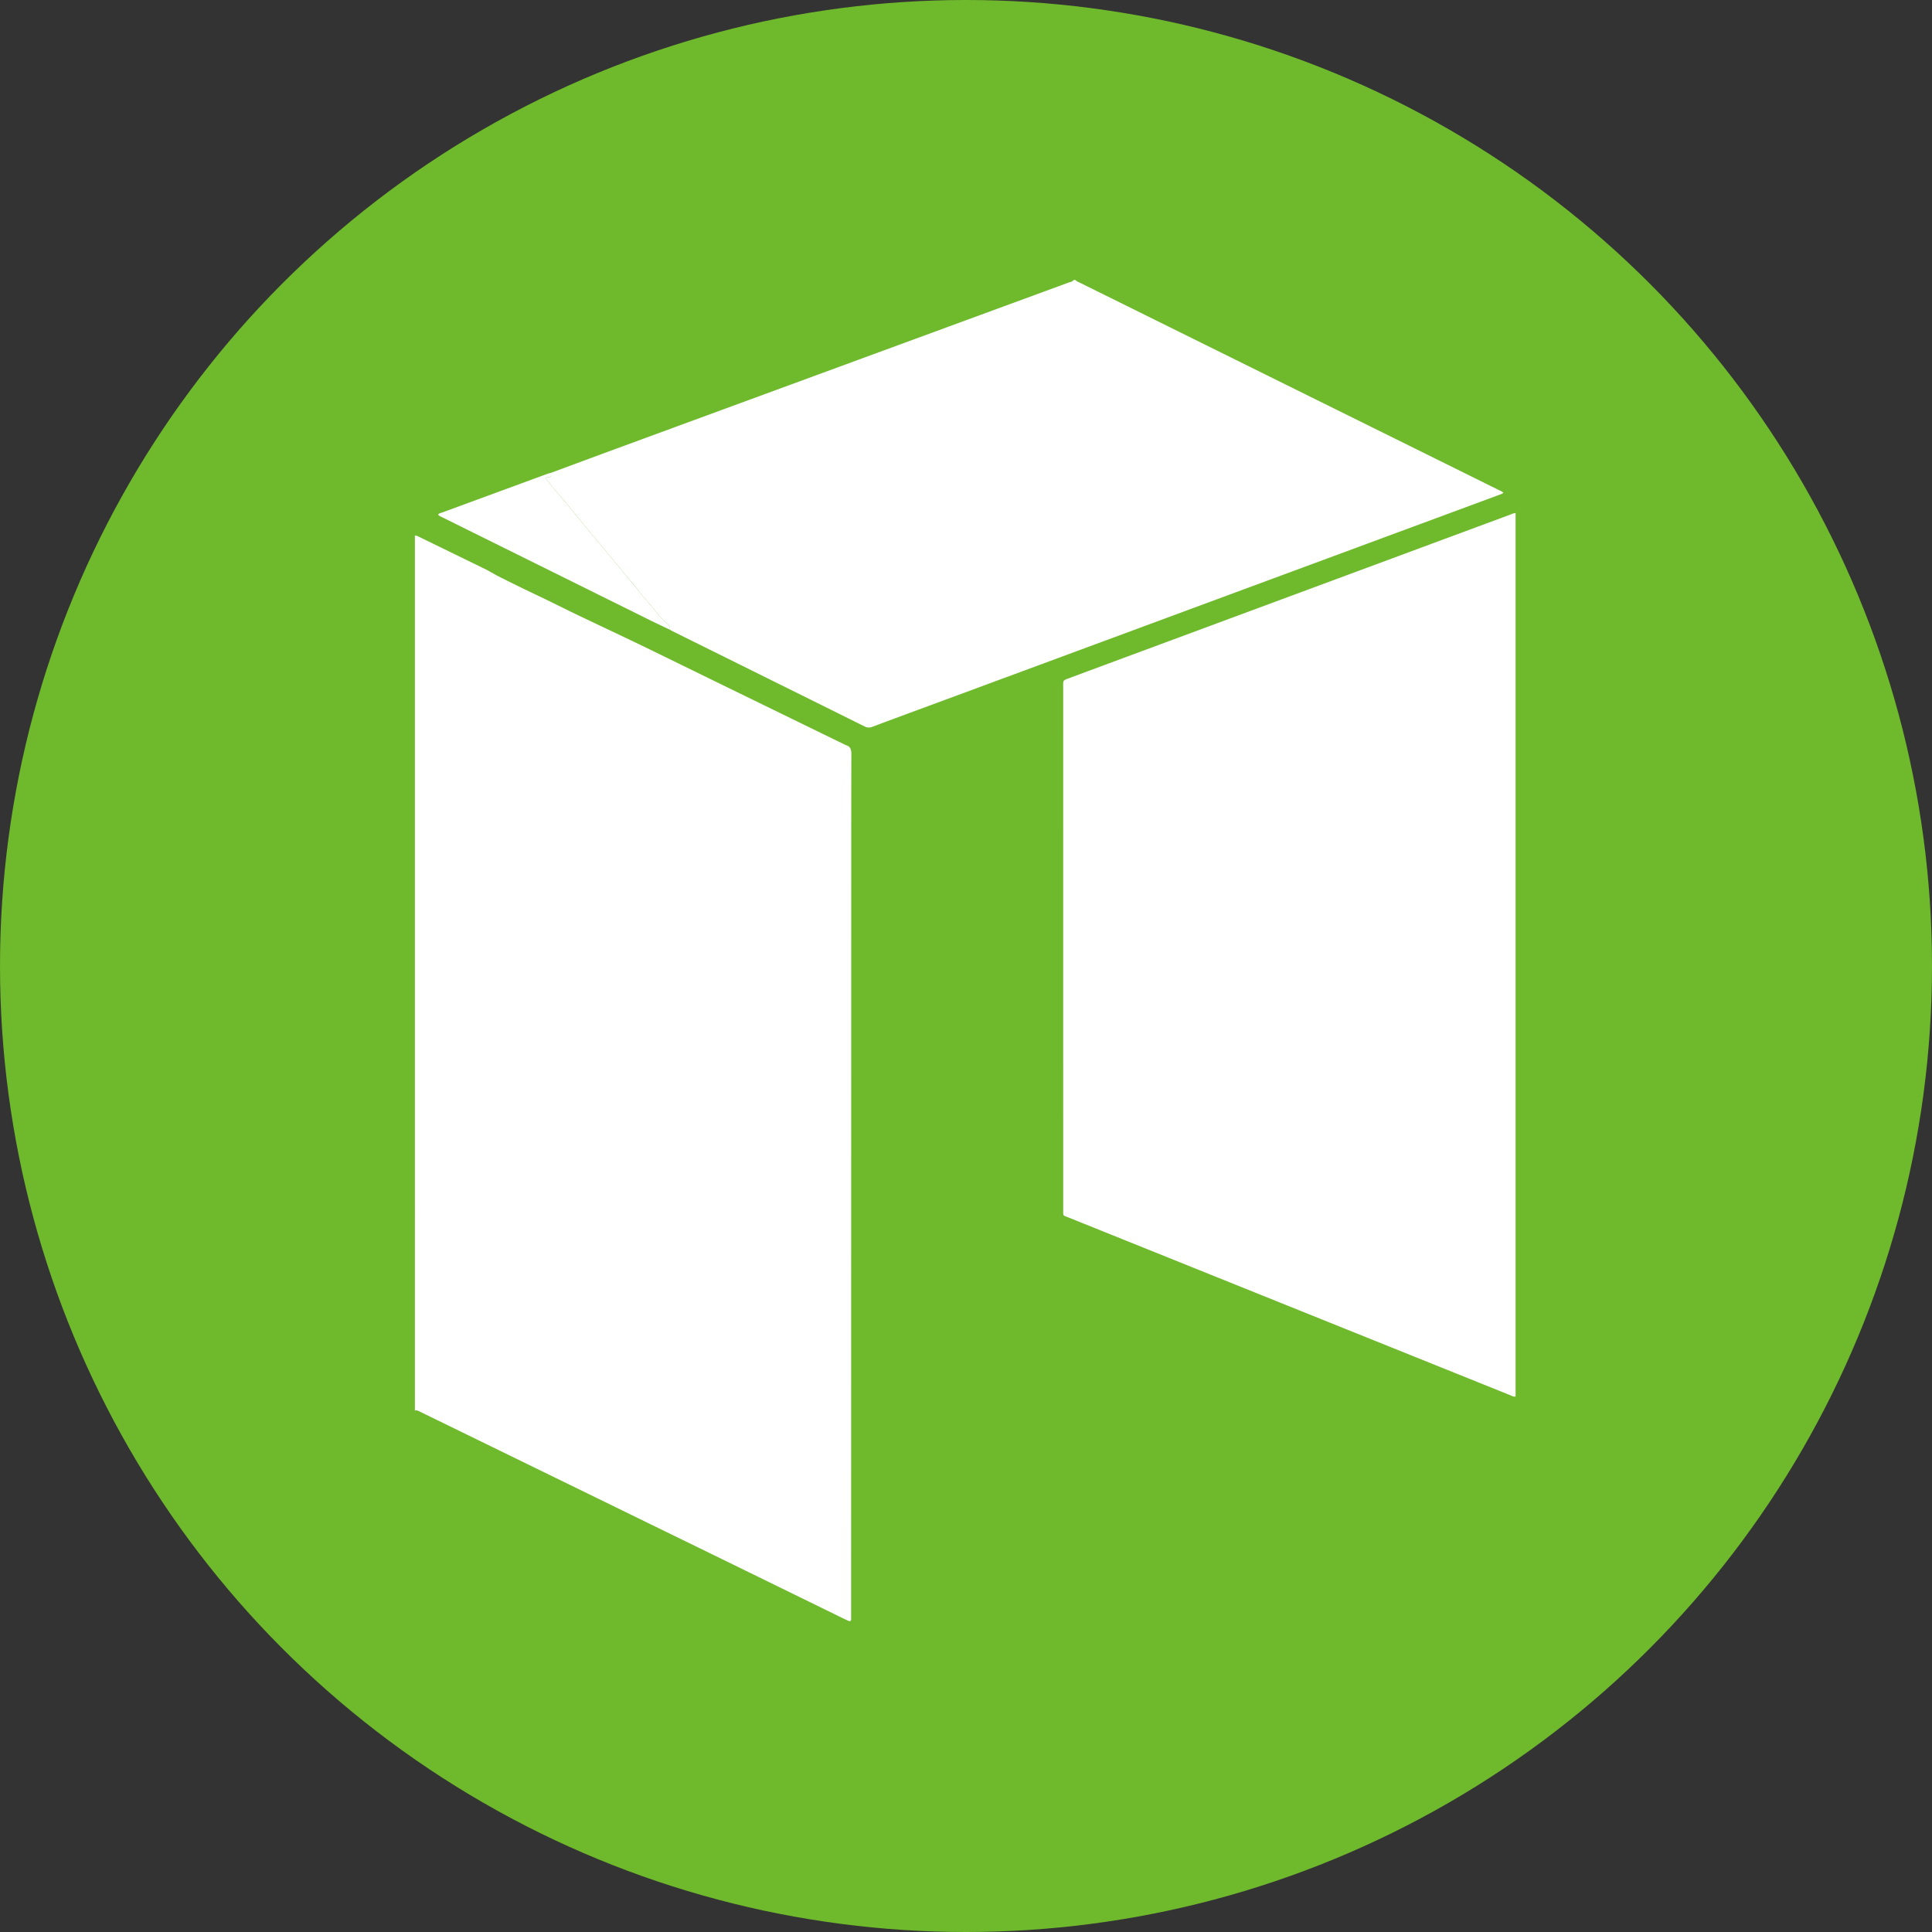
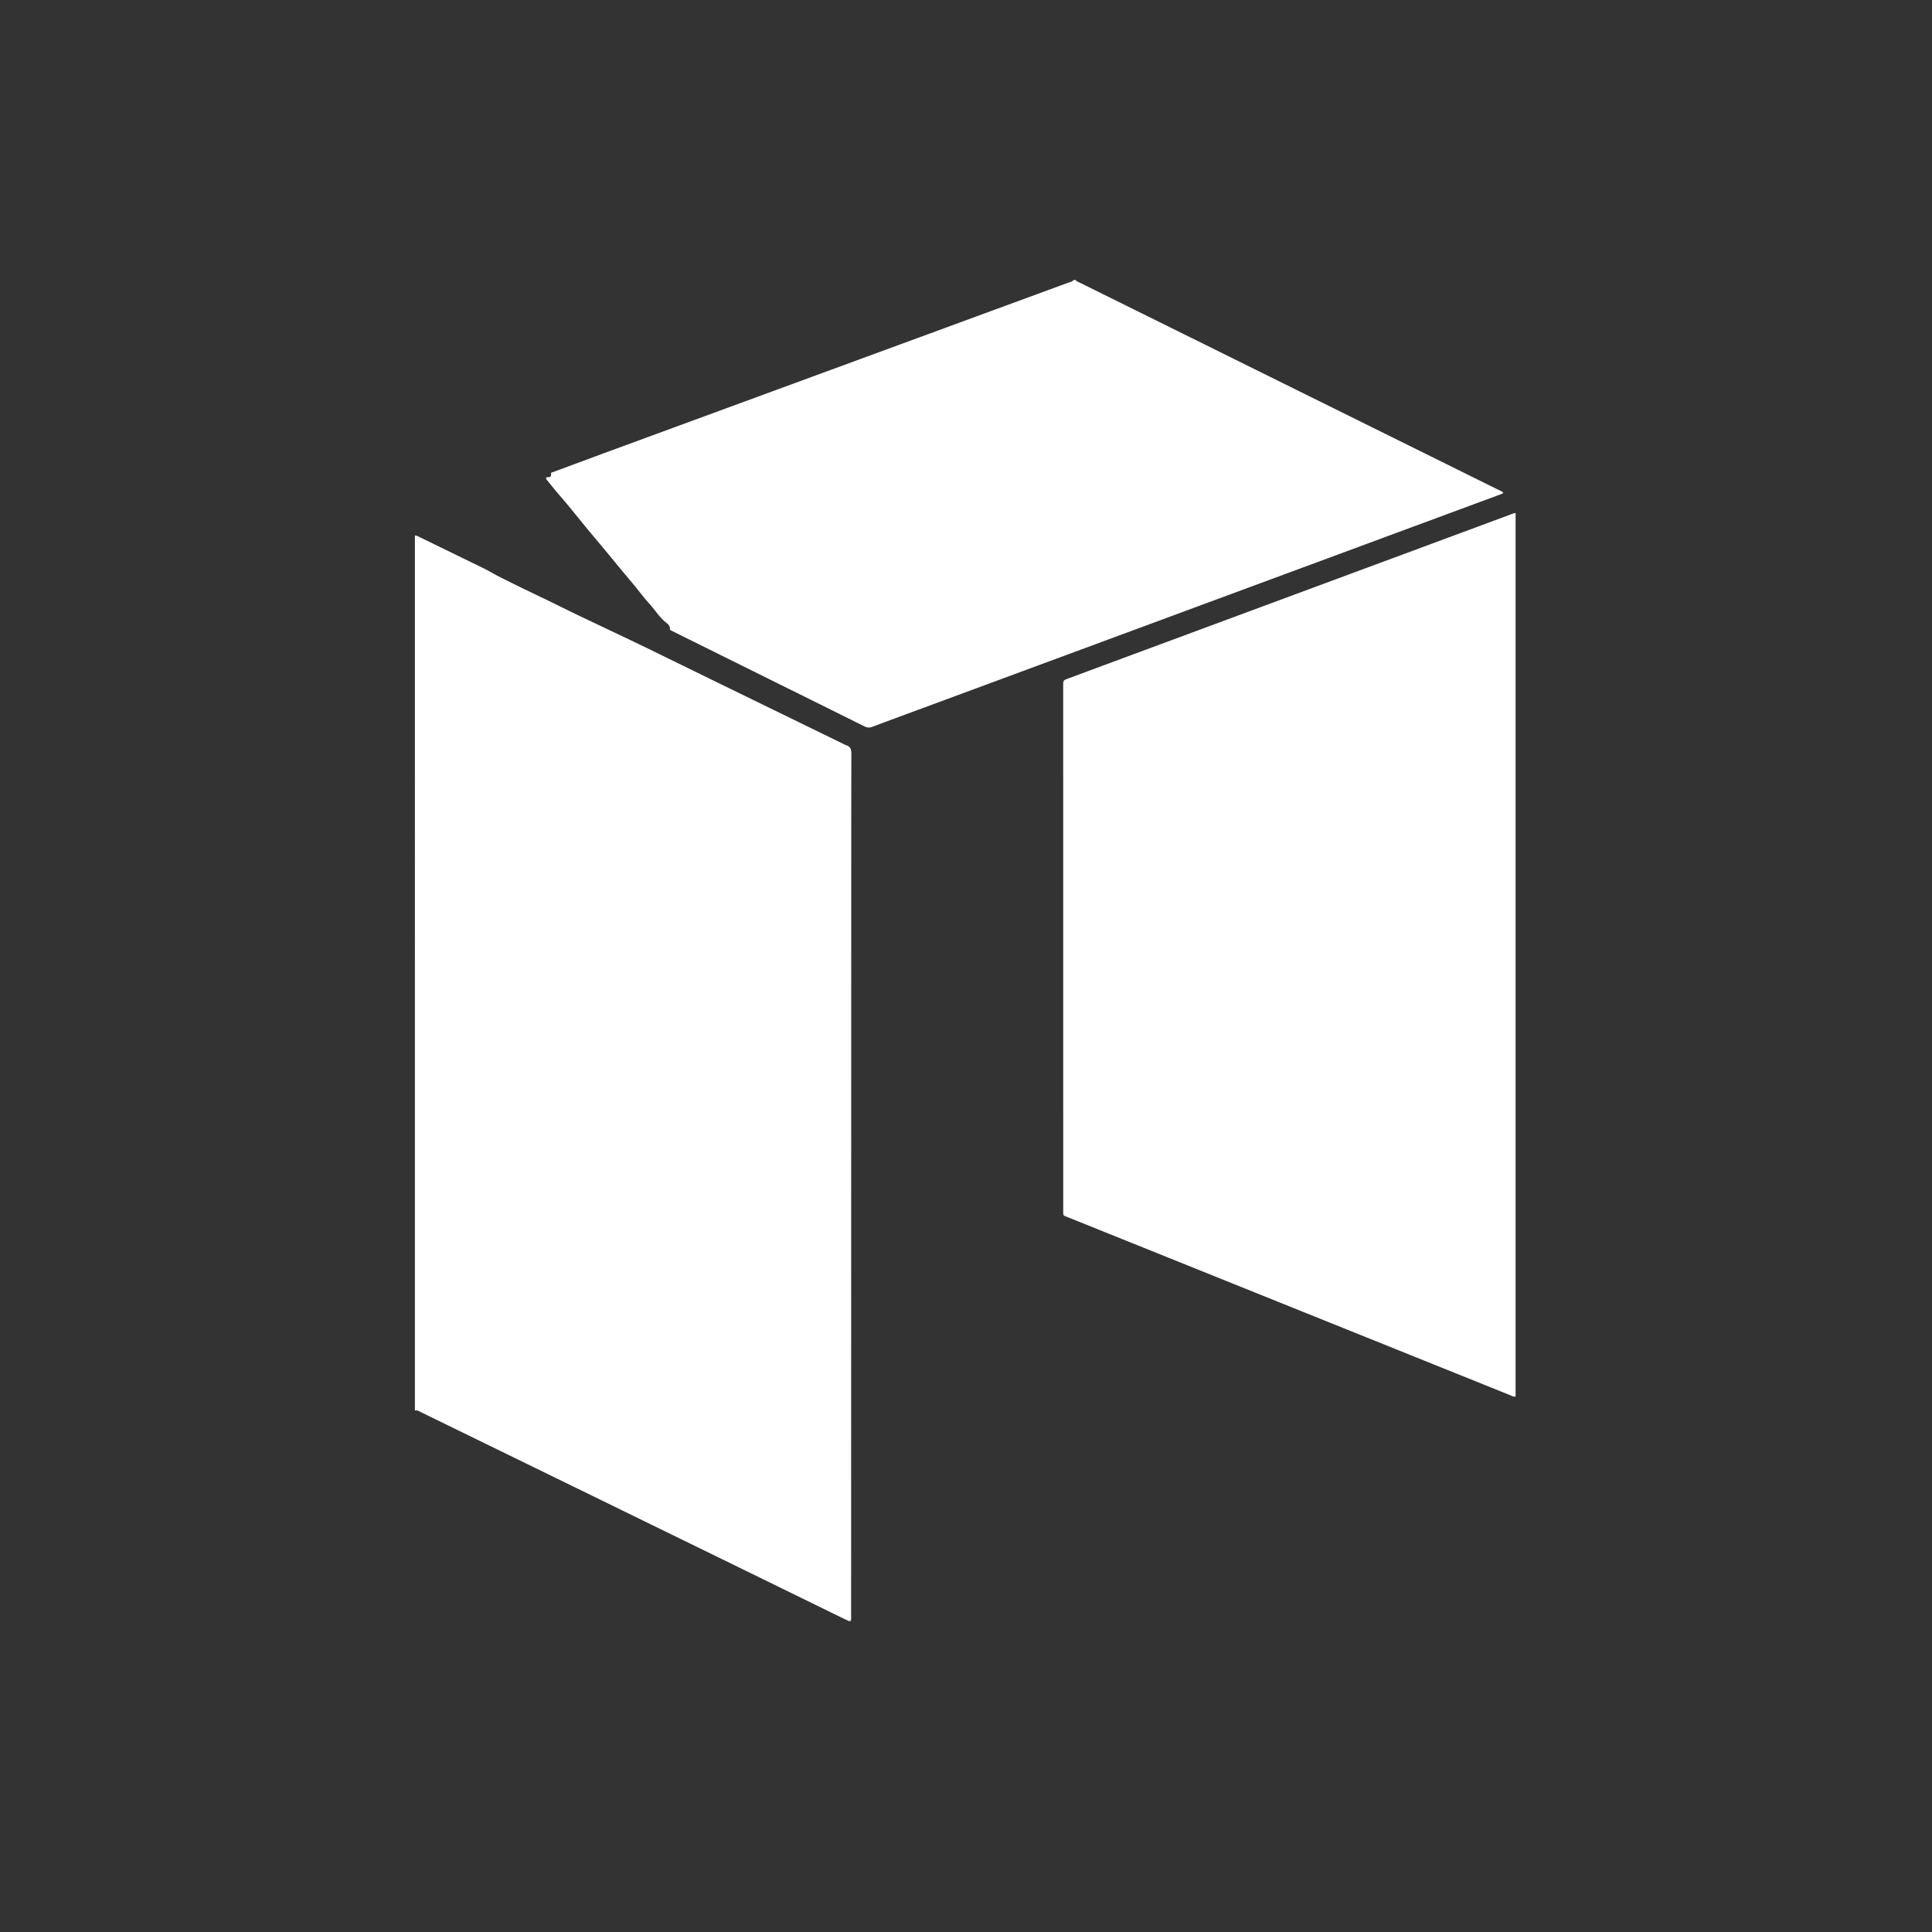
<svg xmlns="http://www.w3.org/2000/svg" width="56" height="56" viewBox="0 0 56 56">
  <rect x="0" y="0" width="56" height="56" fill="#333333" stroke="none" />
  <g fill="none" fill-rule="evenodd">
-     <circle fill="#6FB92C" cx="28" cy="28" r="28" />
    <path d="M12.026 15.523c.058-.002.105.03.155.054l1.88.917c.13.064.254.143.383.209.402.203.807.4 1.214.594.362.172.72.354 1.08.527.795.38 1.594.753 2.385 1.141 1.792.878 3.587 1.751 5.38 2.626l.014.006c.126.036.16.116.16.252-.005 2.049-.003 4.097-.004 6.146l-.003 18.78v.156c-.002.06-.032.07-.08.049-.087-.04-.173-.082-.26-.124-1.815-.888-3.63-1.776-5.447-2.662-2.224-1.087-4.45-2.172-6.674-3.258-.058-.028-.113-.07-.183-.05V15.524zm19.151-7.406c.031.044.082.057.127.079l12.127 6.001c.048.024.101.041.145.086-.041.038-.084.047-.125.062L32.113 18.54l-5.089 1.882c-.578.213-1.156.426-1.734.643a.261.261 0 01-.228-.008c-1.855-.921-3.71-1.84-5.566-2.76-.027-.013-.053-.03-.08-.044.015-.09-.036-.15-.097-.197-.198-.153-.328-.372-.495-.555-.157-.172-.296-.361-.445-.541-.143-.173-.288-.343-.43-.515l-.466-.565c-.146-.176-.295-.35-.44-.526-.2-.243-.398-.49-.598-.732-.146-.176-.3-.346-.442-.525-.05-.065-.105-.125-.154-.19-.038-.049-.025-.077.042-.076.096 0 .085-.063.08-.126l1.487-.551 2.142-.787L30.974 8.19c.05-.019.11-.02.142-.074h.06zm12.753 6.754v25.607c-.067.015-.115-.021-.165-.041l-12.813-5.155c-.144-.058-.134-.033-.134-.198l-.001-15.217c0-.145 0-.146.15-.202 1.426-.53 2.853-1.058 4.28-1.587l8.519-3.158c.051-.02.1-.046.164-.049" fill="#FFF" />
-     <path d="M15.971 13.705c.005.063.016.126-.08.126-.067 0-.08.027-.042.077.049.064.104.124.154.189.142.18.296.349.442.525.2.243.397.489.597.732.146.177.295.35.441.526l.465.565c.143.172.288.342.43.515.15.18.29.369.446.541.167.183.297.402.495.555.061.047.112.106.098.197-.173-.083-.347-.163-.519-.248l-6.04-2.992c-.053-.027-.112-.045-.16-.093.023-.046.07-.048.11-.062l3.062-1.125c.032-.012.067-.019.101-.028" fill="#FFF" />
  </g>
</svg>